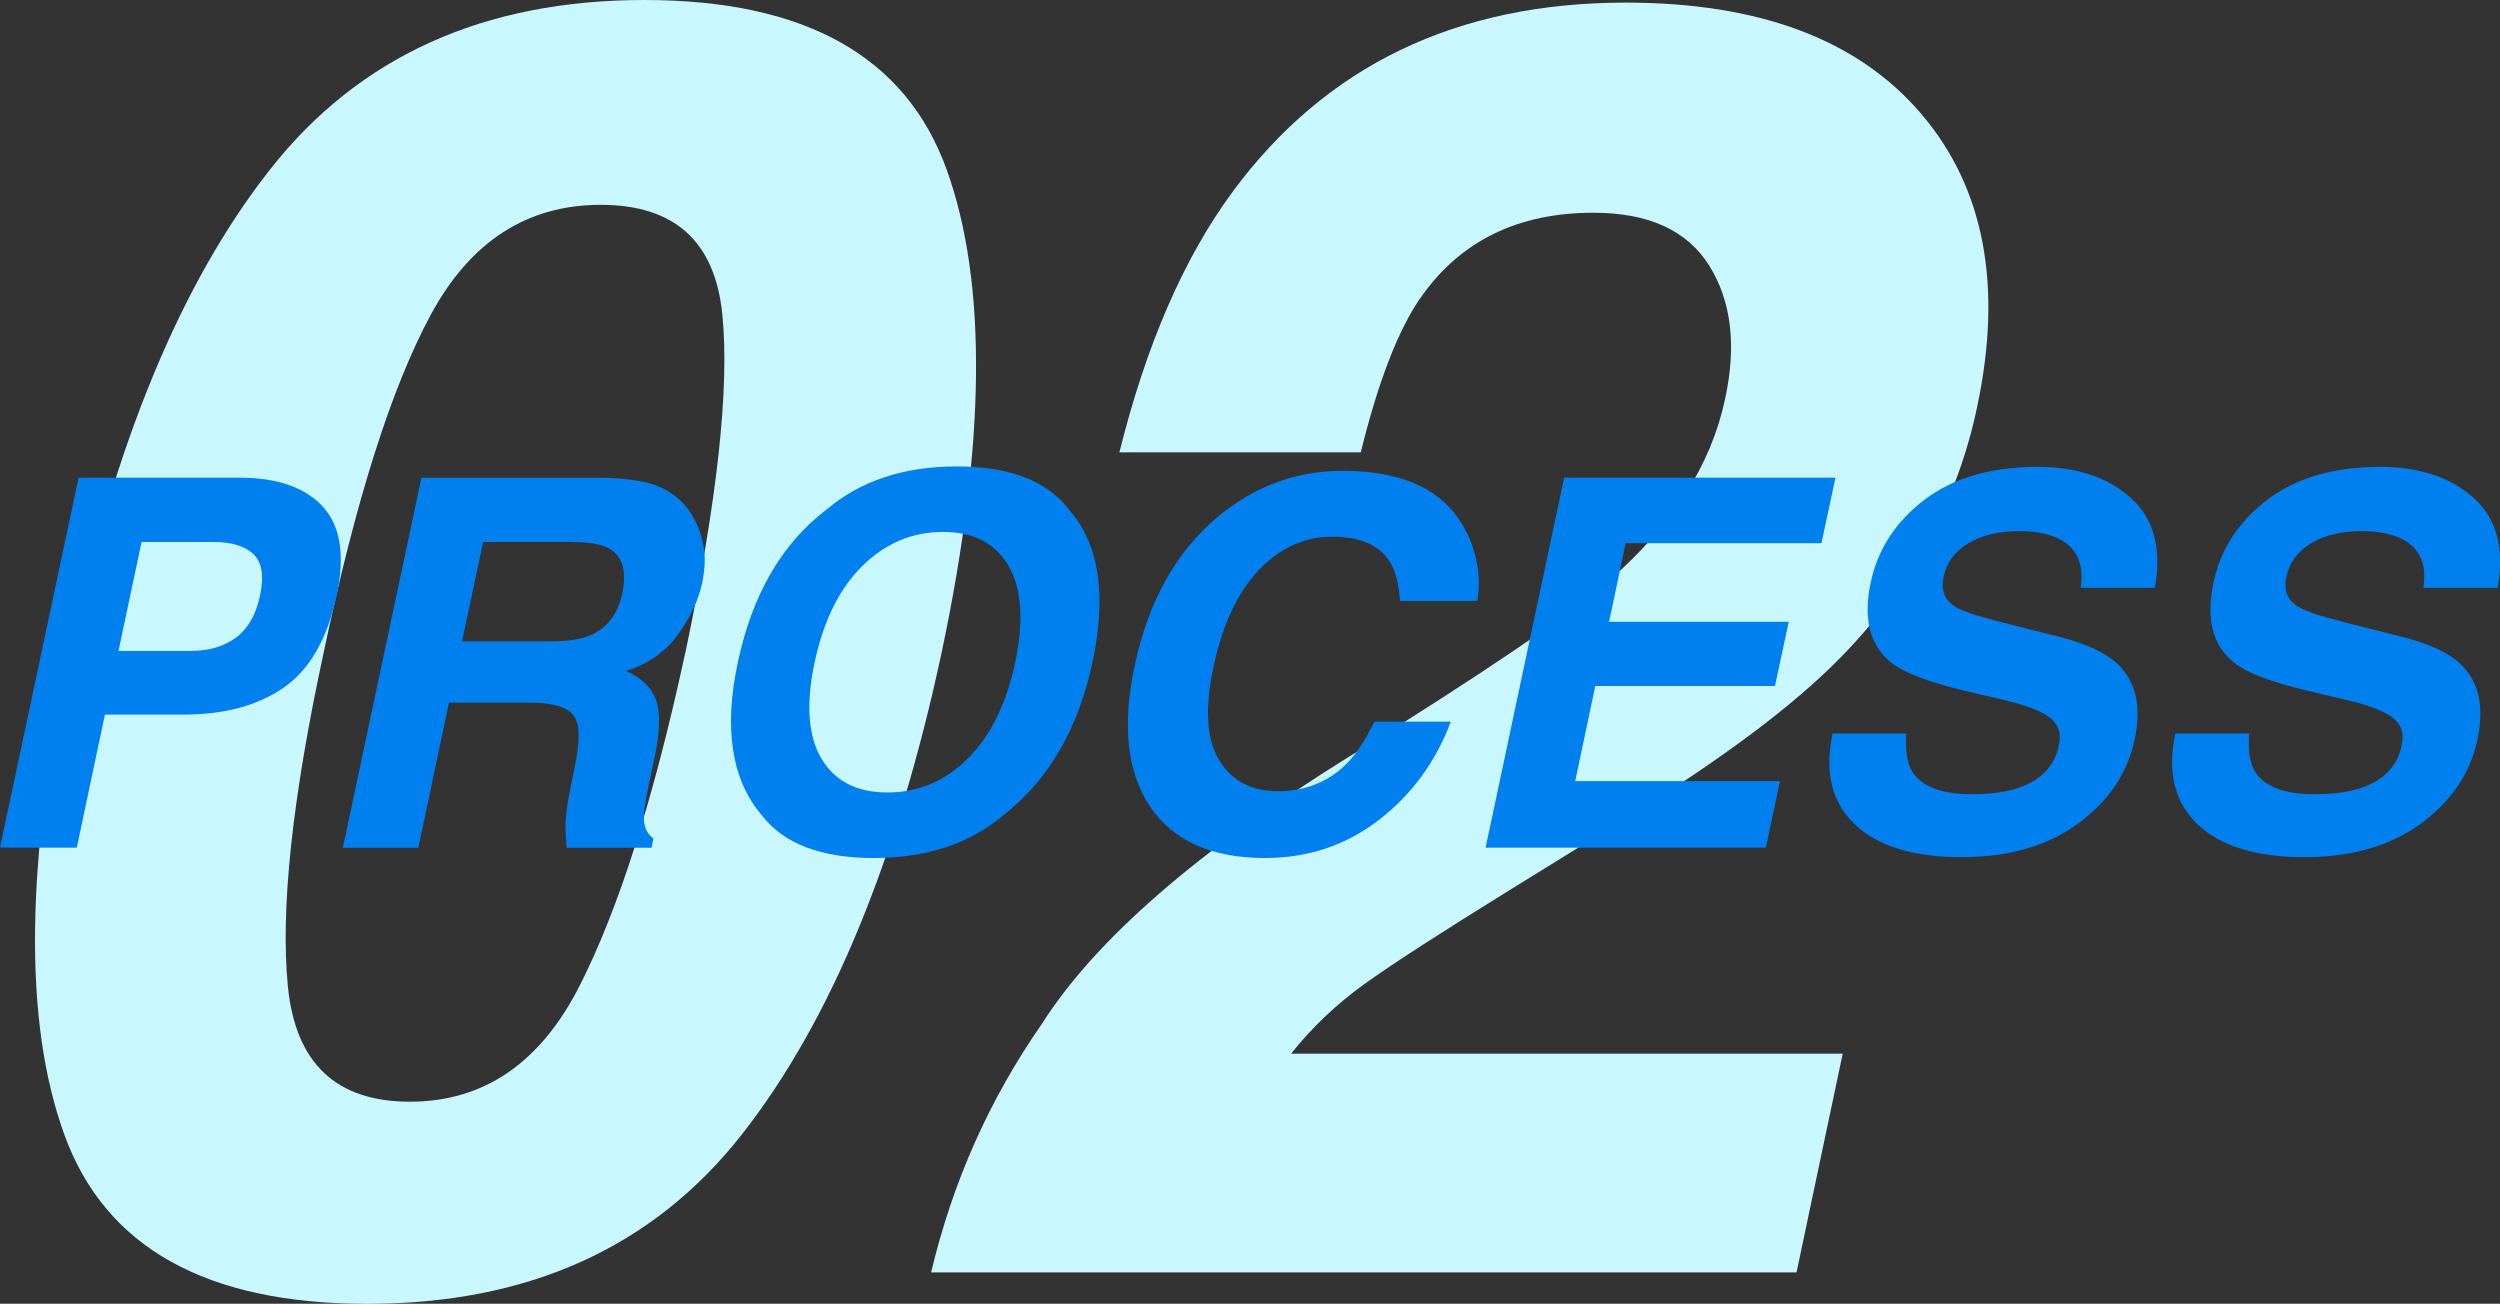
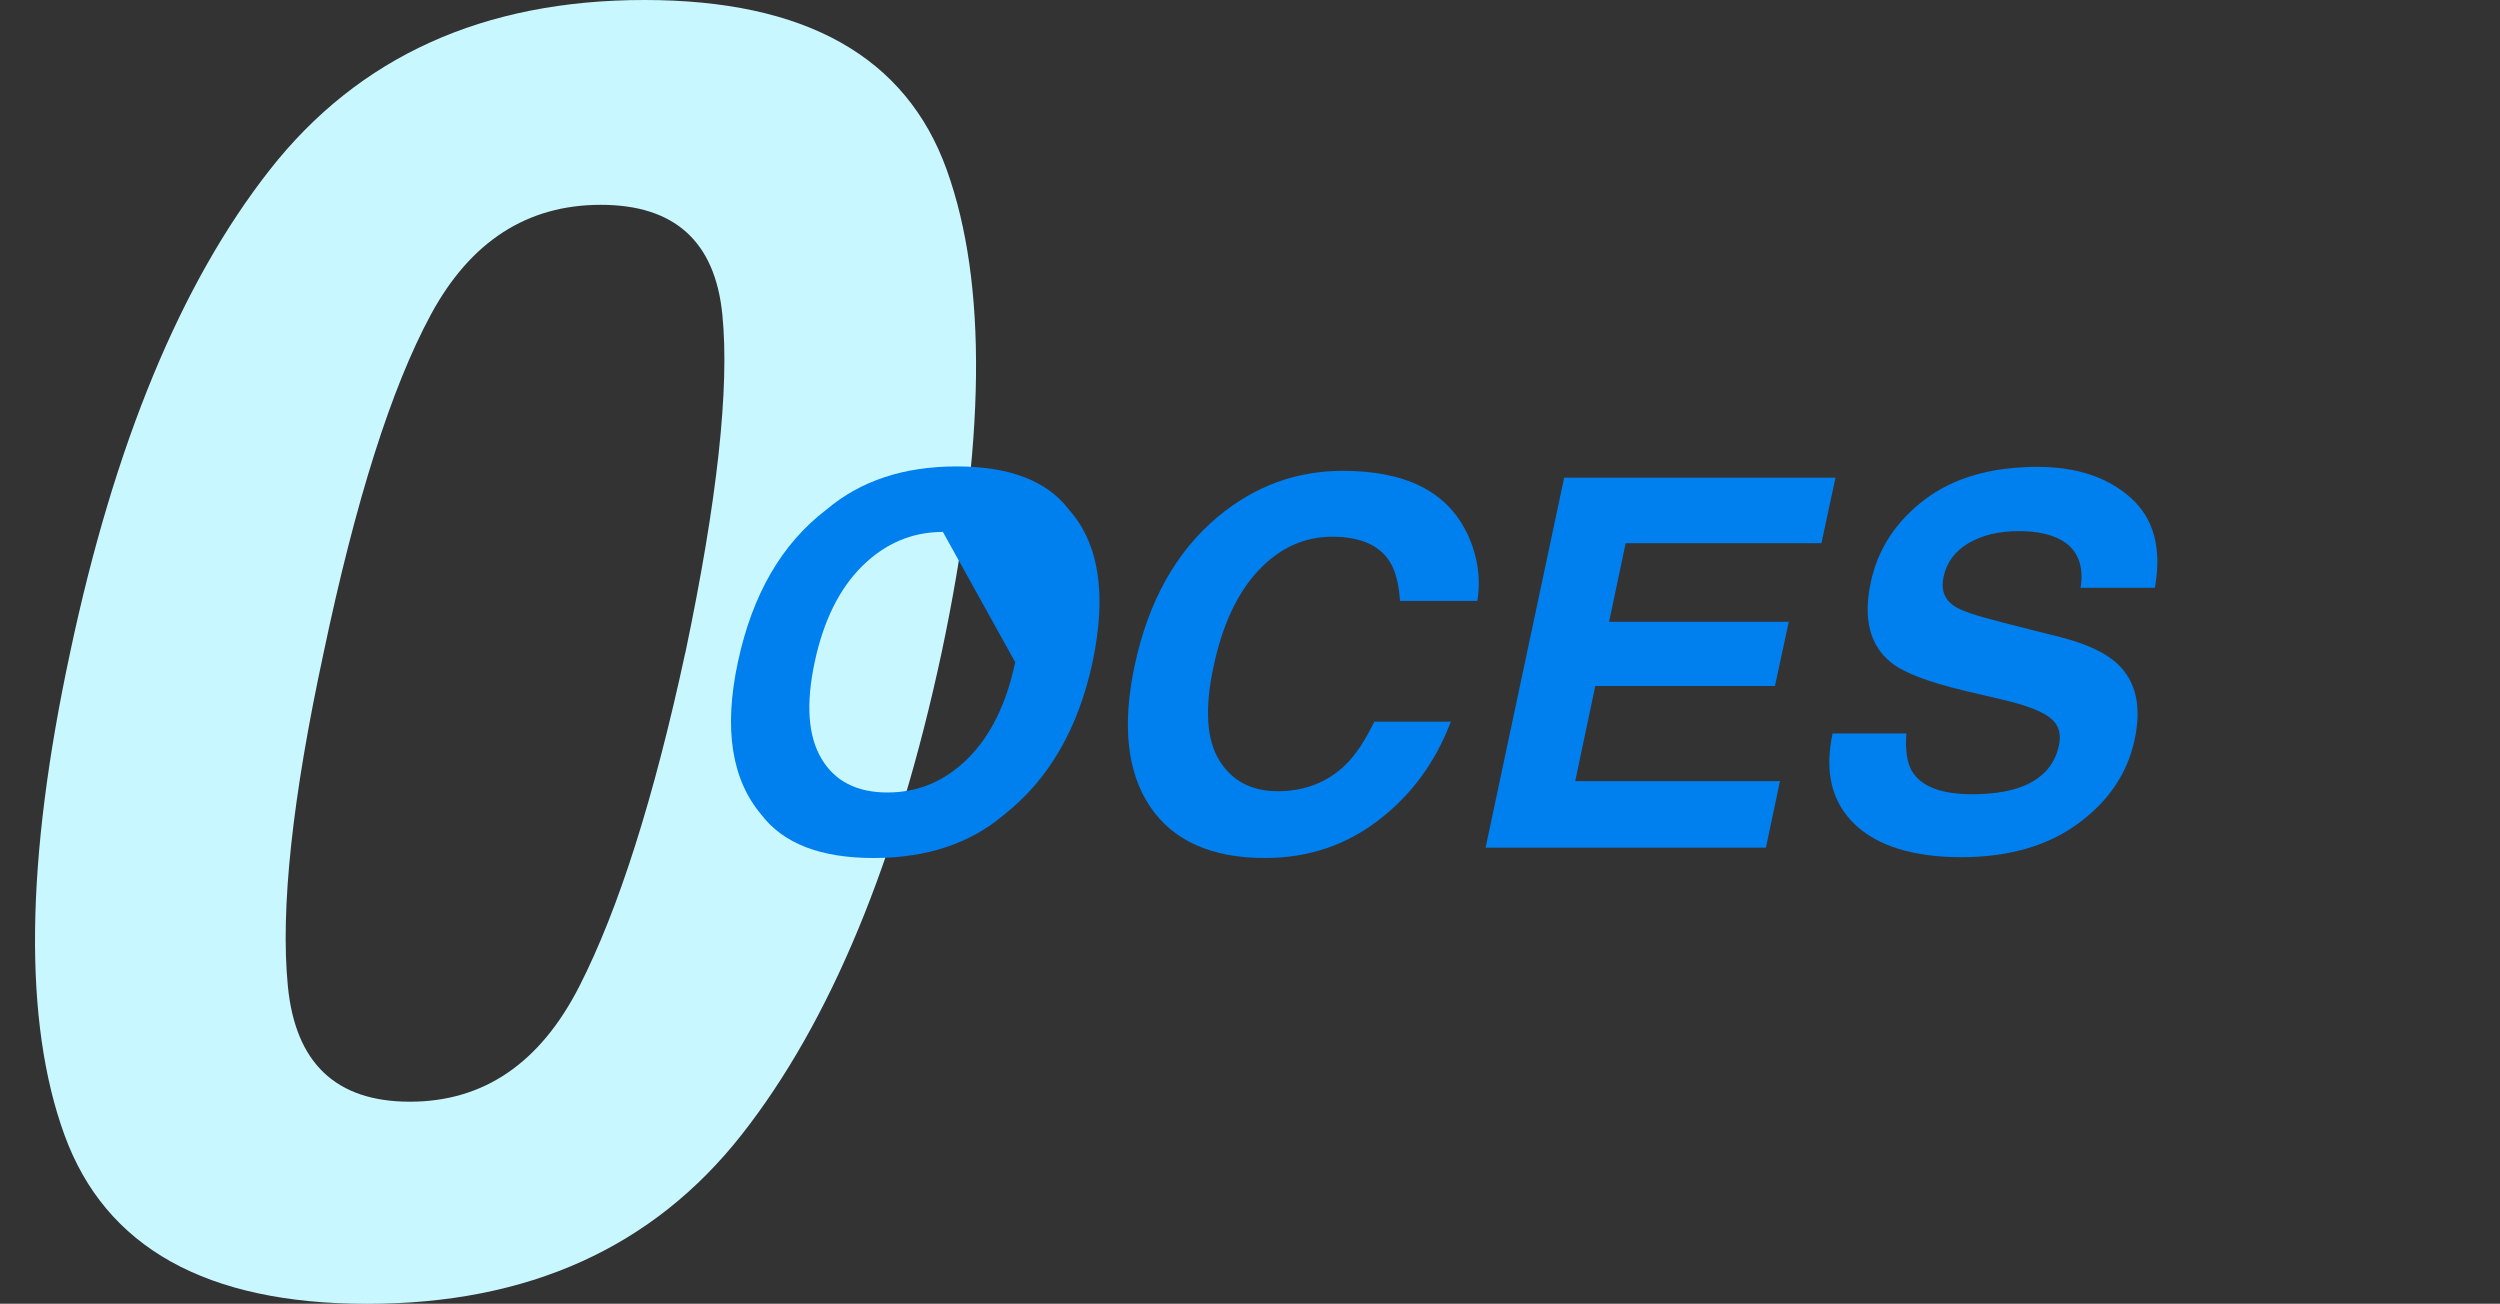
<svg xmlns="http://www.w3.org/2000/svg" id="_レイヤー_2" viewBox="0 0 335.05 174.73">
  <rect x="0" y="0" width="335.05" height="174.73" fill="#333333" stroke="none" />
  <defs>
    <style>.cls-1{fill:#c9f7ff;}.cls-1,.cls-2{stroke-width:0px;}.cls-2{fill:#007fef;}</style>
  </defs>
  <g id="_レイヤー_1-2">
    <path class="cls-1" d="m126.89,22.78c5.45,15.18,5.22,36.75-.7,64.71-6,27.96-14.93,49.48-26.8,64.59-11.88,15.11-28.6,22.66-50.17,22.66s-35.1-7.55-40.59-22.66c-5.49-15.11-5.24-36.63.76-64.59,5.92-27.95,14.83-49.52,26.75-64.71C48.05,7.59,64.79,0,86.36,0s35.08,7.59,40.53,22.78Zm-35.04,64.71c4.28-20.4,5.94-35.51,4.96-45.32-.97-9.81-6.41-14.72-16.29-14.72s-17.48,4.91-22.78,14.72c-5.3,9.81-10.08,24.92-14.37,45.32-4.2,19.47-5.8,34.36-4.79,44.68,1.01,10.32,6.46,15.48,16.35,15.48s17.46-5.16,22.72-15.48c5.26-10.32,9.99-25.21,14.19-44.68Z" />
-     <path class="cls-1" d="m190.43,39.83c-3.04,4.36-5.72,11.29-8.06,20.79h-32.35c3.58-14.4,8.64-26.05,15.18-34.92C177.66,8.8,195.22.35,217.88.35c17.91,0,31.11,4.96,39.59,14.89s10.98,23.07,7.48,39.42c-2.65,12.54-8.72,23.67-18.22,33.4-6.31,6.46-15.93,13.67-28.85,21.61l-15.3,9.46c-9.58,5.92-16.2,10.2-19.86,12.85-3.66,2.65-6.89,5.72-9.69,9.23h73.93l-6.19,29.32h-115.98c2.88-12.15,7.83-23.24,14.83-33.29,7.16-11.29,20.91-23.24,41.23-35.86,17.67-10.98,29.28-18.84,34.81-23.59,8.49-7.4,13.66-15.49,15.53-24.29,1.56-7.16.86-13.12-2.1-17.87-2.96-4.75-8.14-7.12-15.54-7.12-10.12,0-17.83,3.78-23.12,11.33Z" />
-     <path class="cls-2" d="m43.22,67.86c2.4,2.56,3.04,6.51,1.92,11.87-1.26,5.85-3.62,9.99-7.1,12.41-3.48,2.42-7.96,3.63-13.45,3.63h-10.53l-3.77,17.83H0l10.53-49.58h21.6c4.98,0,8.68,1.28,11.1,3.83Zm-14.6,4.78h-9.65l-3.09,14.6h9.65c2.44,0,4.47-.59,6.09-1.78,1.61-1.19,2.69-3.07,3.23-5.65.56-2.58.27-4.42-.86-5.52-1.13-1.1-2.92-1.65-5.37-1.65Z" />
-     <path class="cls-2" d="m75.78,110.95c.02-1.39.18-2.81.47-4.27l.91-4.61c.63-3.16.5-5.27-.39-6.32-.89-1.05-2.85-1.58-5.9-1.58h-10.7l-4.1,19.44h-10.12l10.53-49.58h24.32c3.45.07,6.03.49,7.74,1.28,1.7.79,3.05,1.94,4.04,3.46.81,1.26,1.36,2.65,1.67,4.17s.25,3.26-.15,5.21c-.52,2.35-1.61,4.67-3.28,6.95-1.67,2.28-3.98,3.89-6.91,4.83,2.09.92,3.43,2.23,4.02,3.92.59,1.69.52,4.28-.22,7.75l-.71,3.33c-.47,2.27-.71,3.8-.71,4.61,0,1.28.43,2.22,1.28,2.83l-.24,1.24h-11.4c-.09-1.1-.13-1.98-.13-2.66Zm1.01-38.31h-12.04l-2.83,13.32h11.74c2.33,0,4.14-.27,5.42-.81,2.26-.94,3.7-2.8,4.31-5.58.63-3,.06-5.02-1.72-6.05-1.01-.58-2.64-.87-4.88-.87Z" />
-     <path class="cls-2" d="m143.26,68.3c4.04,4.55,5.09,11.37,3.16,20.45-1.91,8.9-5.86,15.72-11.87,20.45-4.55,3.86-10.37,5.79-17.46,5.79s-12.1-1.93-15.04-5.79c-4.01-4.73-5.07-11.55-3.16-20.45,1.93-9.08,5.89-15.9,11.87-20.45,4.55-3.86,10.37-5.79,17.46-5.79s12.1,1.93,15.04,5.79Zm-16.89,2.99c-4.1,0-7.7,1.51-10.78,4.54-3.08,3.03-5.22,7.33-6.41,12.92-1.19,5.58-.89,9.89.91,12.92,1.79,3.03,4.74,4.54,8.85,4.54s7.69-1.51,10.75-4.54,5.19-7.33,6.37-12.92c1.17-5.56.87-9.86-.89-12.9-1.76-3.04-4.69-4.56-8.8-4.56Z" />
+     <path class="cls-2" d="m143.26,68.3c4.04,4.55,5.09,11.37,3.16,20.45-1.91,8.9-5.86,15.72-11.87,20.45-4.55,3.86-10.37,5.79-17.46,5.79s-12.1-1.93-15.04-5.79c-4.01-4.73-5.07-11.55-3.16-20.45,1.93-9.08,5.89-15.9,11.87-20.45,4.55-3.86,10.37-5.79,17.46-5.79s12.1,1.93,15.04,5.79Zm-16.89,2.99c-4.1,0-7.7,1.51-10.78,4.54-3.08,3.03-5.22,7.33-6.41,12.92-1.19,5.58-.89,9.89.91,12.92,1.79,3.03,4.74,4.54,8.85,4.54s7.69-1.51,10.75-4.54,5.19-7.33,6.37-12.92Z" />
    <path class="cls-2" d="m196.54,71.29c1.48,3.07,1.96,6.16,1.45,9.25h-10.36c-.16-2.38-.64-4.17-1.45-5.38-1.41-2.15-3.97-3.23-7.67-3.23s-7.06,1.52-9.89,4.56c-2.83,3.04-4.82,7.34-5.99,12.9-1.19,5.56-.93,9.73.77,12.5,1.7,2.77,4.33,4.15,7.87,4.15s6.66-1.19,9.08-3.57c1.32-1.28,2.6-3.2,3.83-5.75h10.26c-2.04,5.4-5.26,9.8-9.67,13.19-4.41,3.39-9.49,5.08-15.25,5.08-7.13,0-12.26-2.29-15.37-6.86-3.09-4.6-3.79-10.9-2.09-18.9,1.84-8.66,5.57-15.33,11.2-20.01,4.91-4.08,10.48-6.12,16.72-6.12,8.34,0,13.86,2.74,16.55,8.21Z" />
    <path class="cls-2" d="m238.55,104.69l-1.88,8.91h-37.57l10.53-49.58h36.36l-1.88,8.78h-26.24l-2.22,10.53h24.08l-1.85,8.61h-24.08l-2.69,12.75h27.45Z" />
    <path class="cls-2" d="m267.99,83.33l8.11,2.05c3.54.9,6.11,2.1,7.7,3.6,2.47,2.33,3.23,5.71,2.29,10.12-.96,4.53-3.5,8.29-7.6,11.29-4.1,2.99-9.32,4.49-15.64,4.49s-11.22-1.47-14.29-4.42c-3.07-2.95-4.06-7-2.96-12.16h9.89c-.16,2.26.1,3.96.77,5.08,1.26,2.04,3.92,3.06,8.01,3.06,2.44,0,4.48-.27,6.12-.81,3.12-1.03,4.97-2.95,5.55-5.75.36-1.64-.09-2.9-1.34-3.8-1.23-.87-3.32-1.65-6.26-2.32l-5.01-1.18c-4.91-1.17-8.21-2.43-9.89-3.8-2.85-2.29-3.76-5.86-2.72-10.73.94-4.44,3.34-8.13,7.2-11.07,3.86-2.94,8.91-4.41,15.17-4.41,5.22,0,9.38,1.38,12.48,4.15s4.17,6.79,3.23,12.06h-9.96c.47-2.98-.37-5.1-2.52-6.36-1.44-.83-3.35-1.24-5.75-1.24-2.67,0-4.92.54-6.74,1.61-1.83,1.08-2.94,2.58-3.35,4.51-.38,1.77.12,3.09,1.51,3.97.87.58,2.88,1.27,6.02,2.05Z" />
-     <path class="cls-2" d="m313.93,83.33l8.11,2.05c3.54.9,6.11,2.1,7.7,3.6,2.47,2.33,3.23,5.71,2.29,10.12-.96,4.53-3.5,8.29-7.6,11.29-4.1,2.99-9.32,4.49-15.64,4.49s-11.22-1.47-14.29-4.42c-3.07-2.95-4.06-7-2.96-12.16h9.89c-.16,2.26.1,3.96.77,5.08,1.26,2.04,3.92,3.06,8.01,3.06,2.44,0,4.48-.27,6.12-.81,3.12-1.03,4.97-2.95,5.55-5.75.36-1.64-.09-2.9-1.34-3.8-1.23-.87-3.32-1.65-6.26-2.32l-5.01-1.18c-4.91-1.17-8.21-2.43-9.89-3.8-2.85-2.29-3.76-5.86-2.72-10.73.94-4.44,3.34-8.13,7.2-11.07,3.86-2.94,8.91-4.41,15.17-4.41,5.22,0,9.38,1.38,12.48,4.15s4.17,6.79,3.23,12.06h-9.96c.47-2.98-.37-5.1-2.52-6.36-1.44-.83-3.35-1.24-5.75-1.24-2.67,0-4.92.54-6.74,1.61-1.83,1.08-2.94,2.58-3.35,4.51-.38,1.77.12,3.09,1.51,3.97.87.58,2.88,1.27,6.02,2.05Z" />
  </g>
</svg>